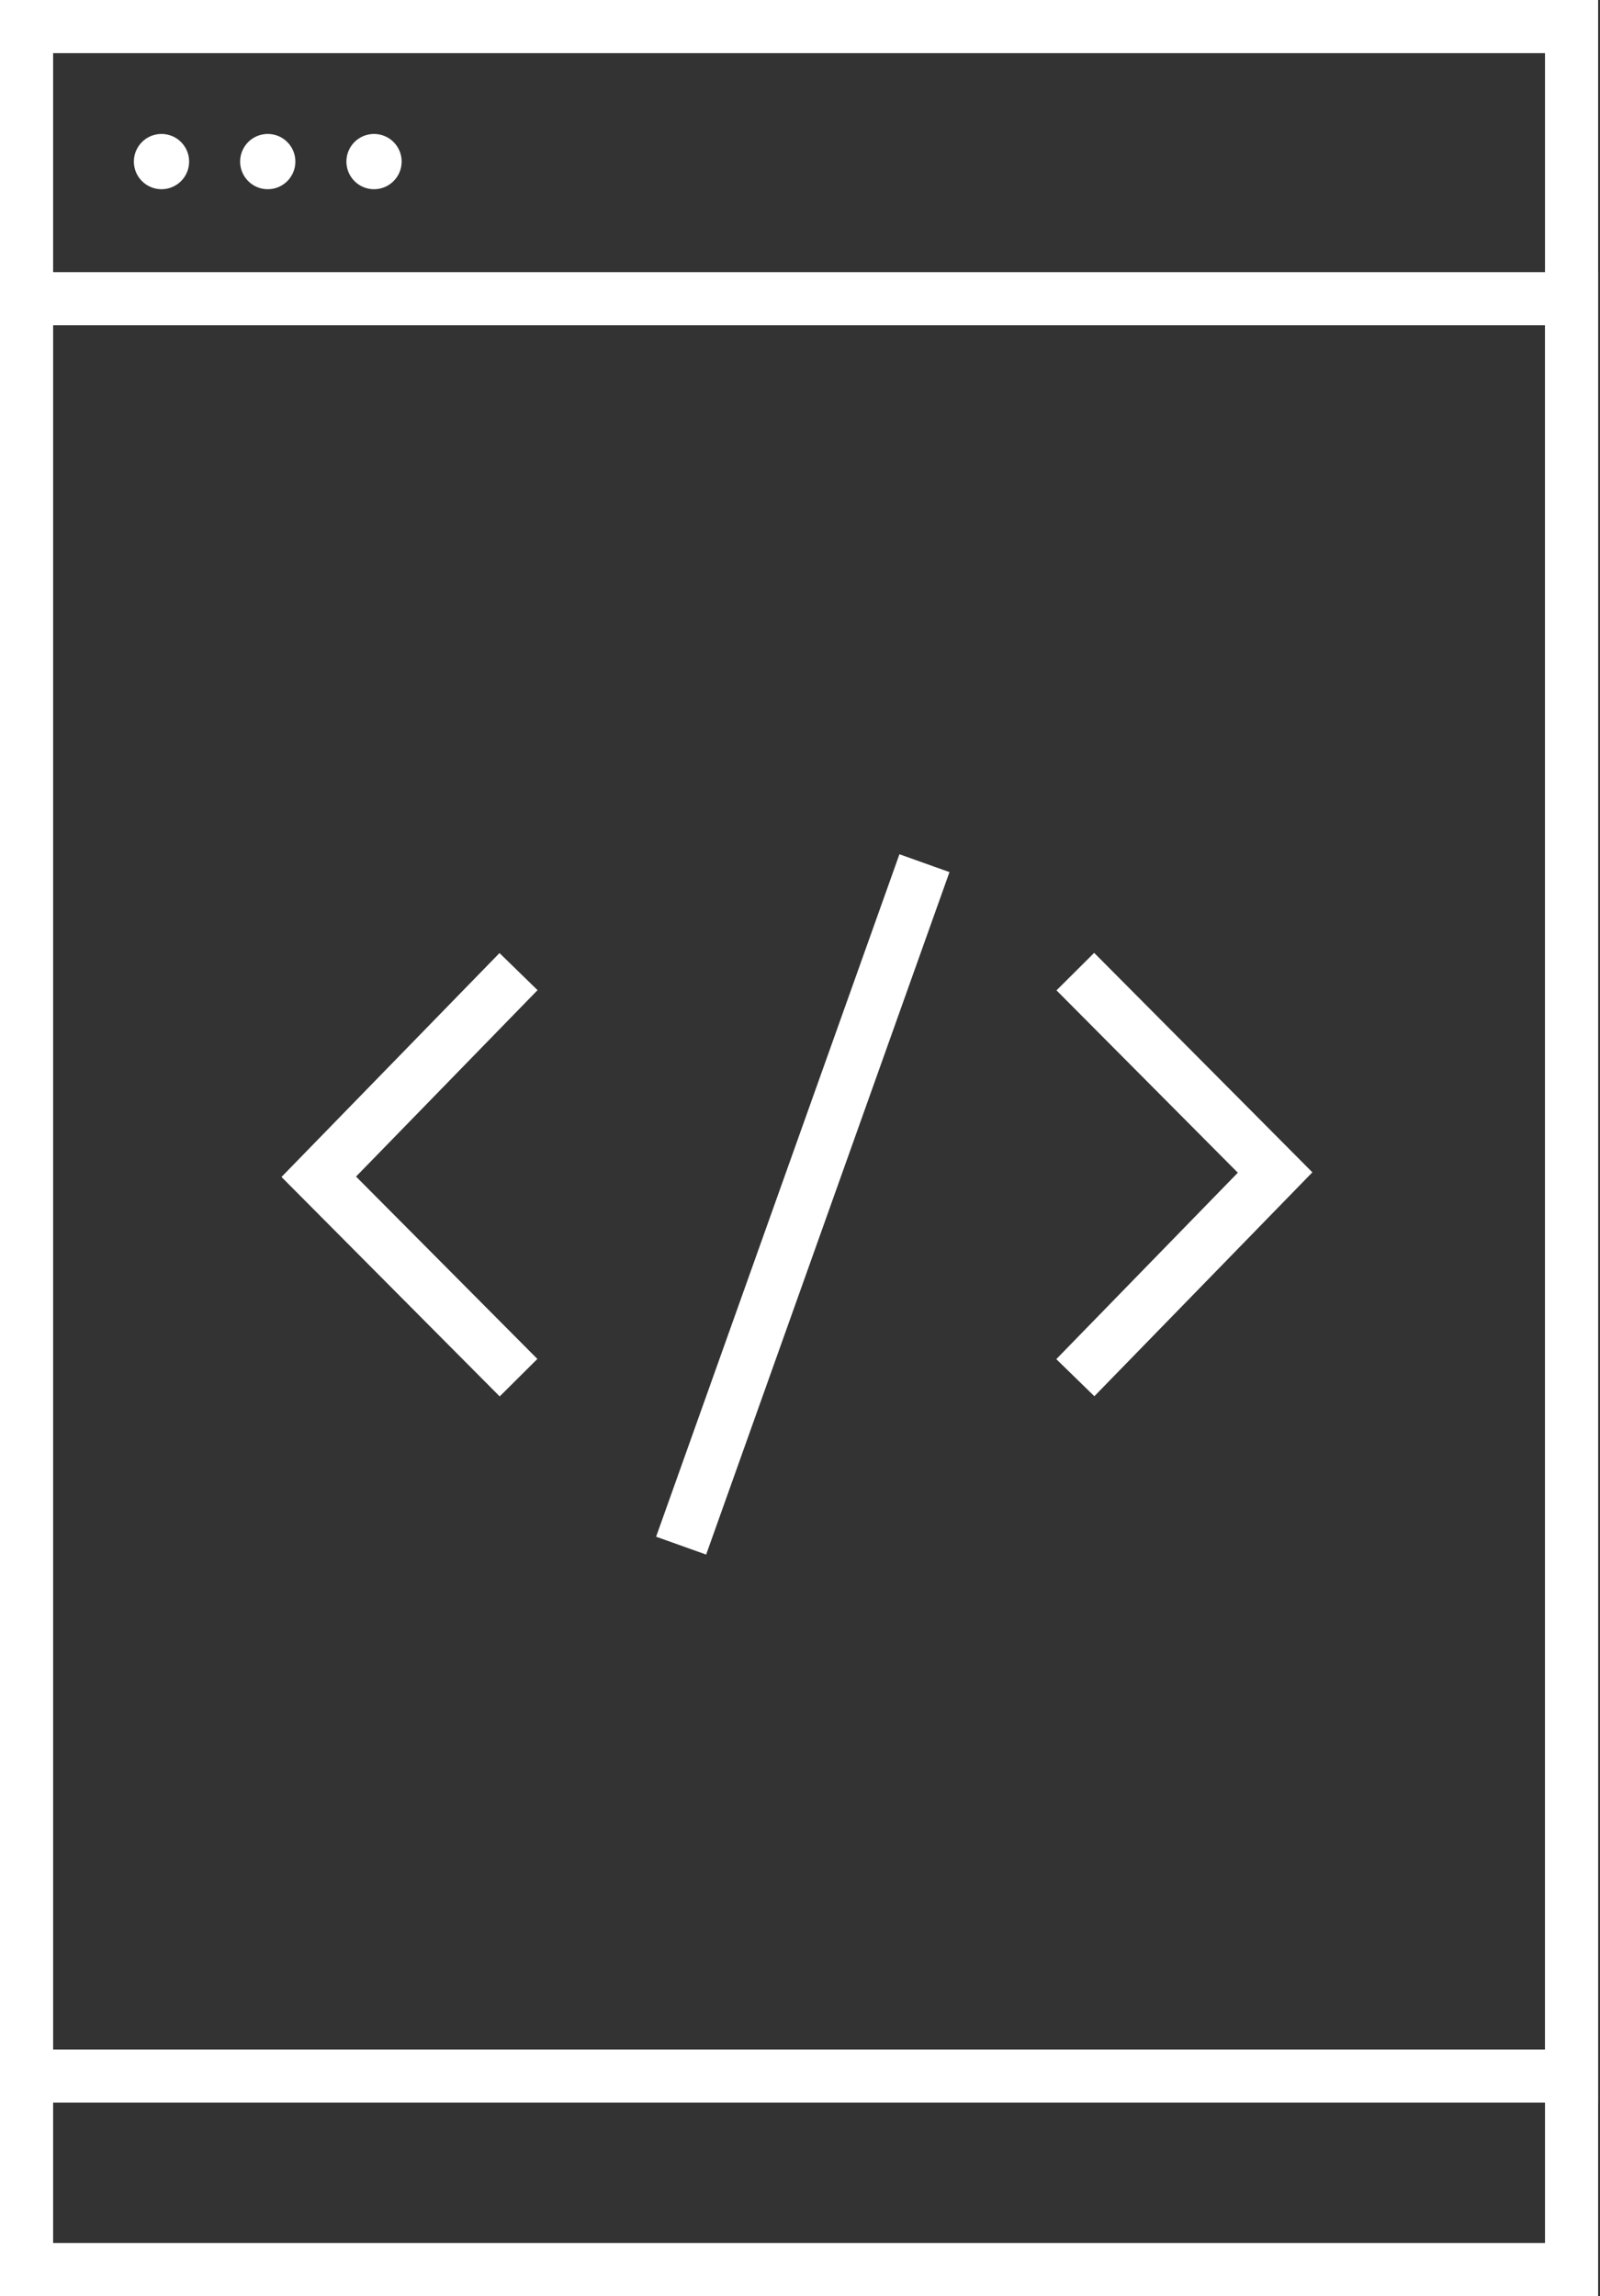
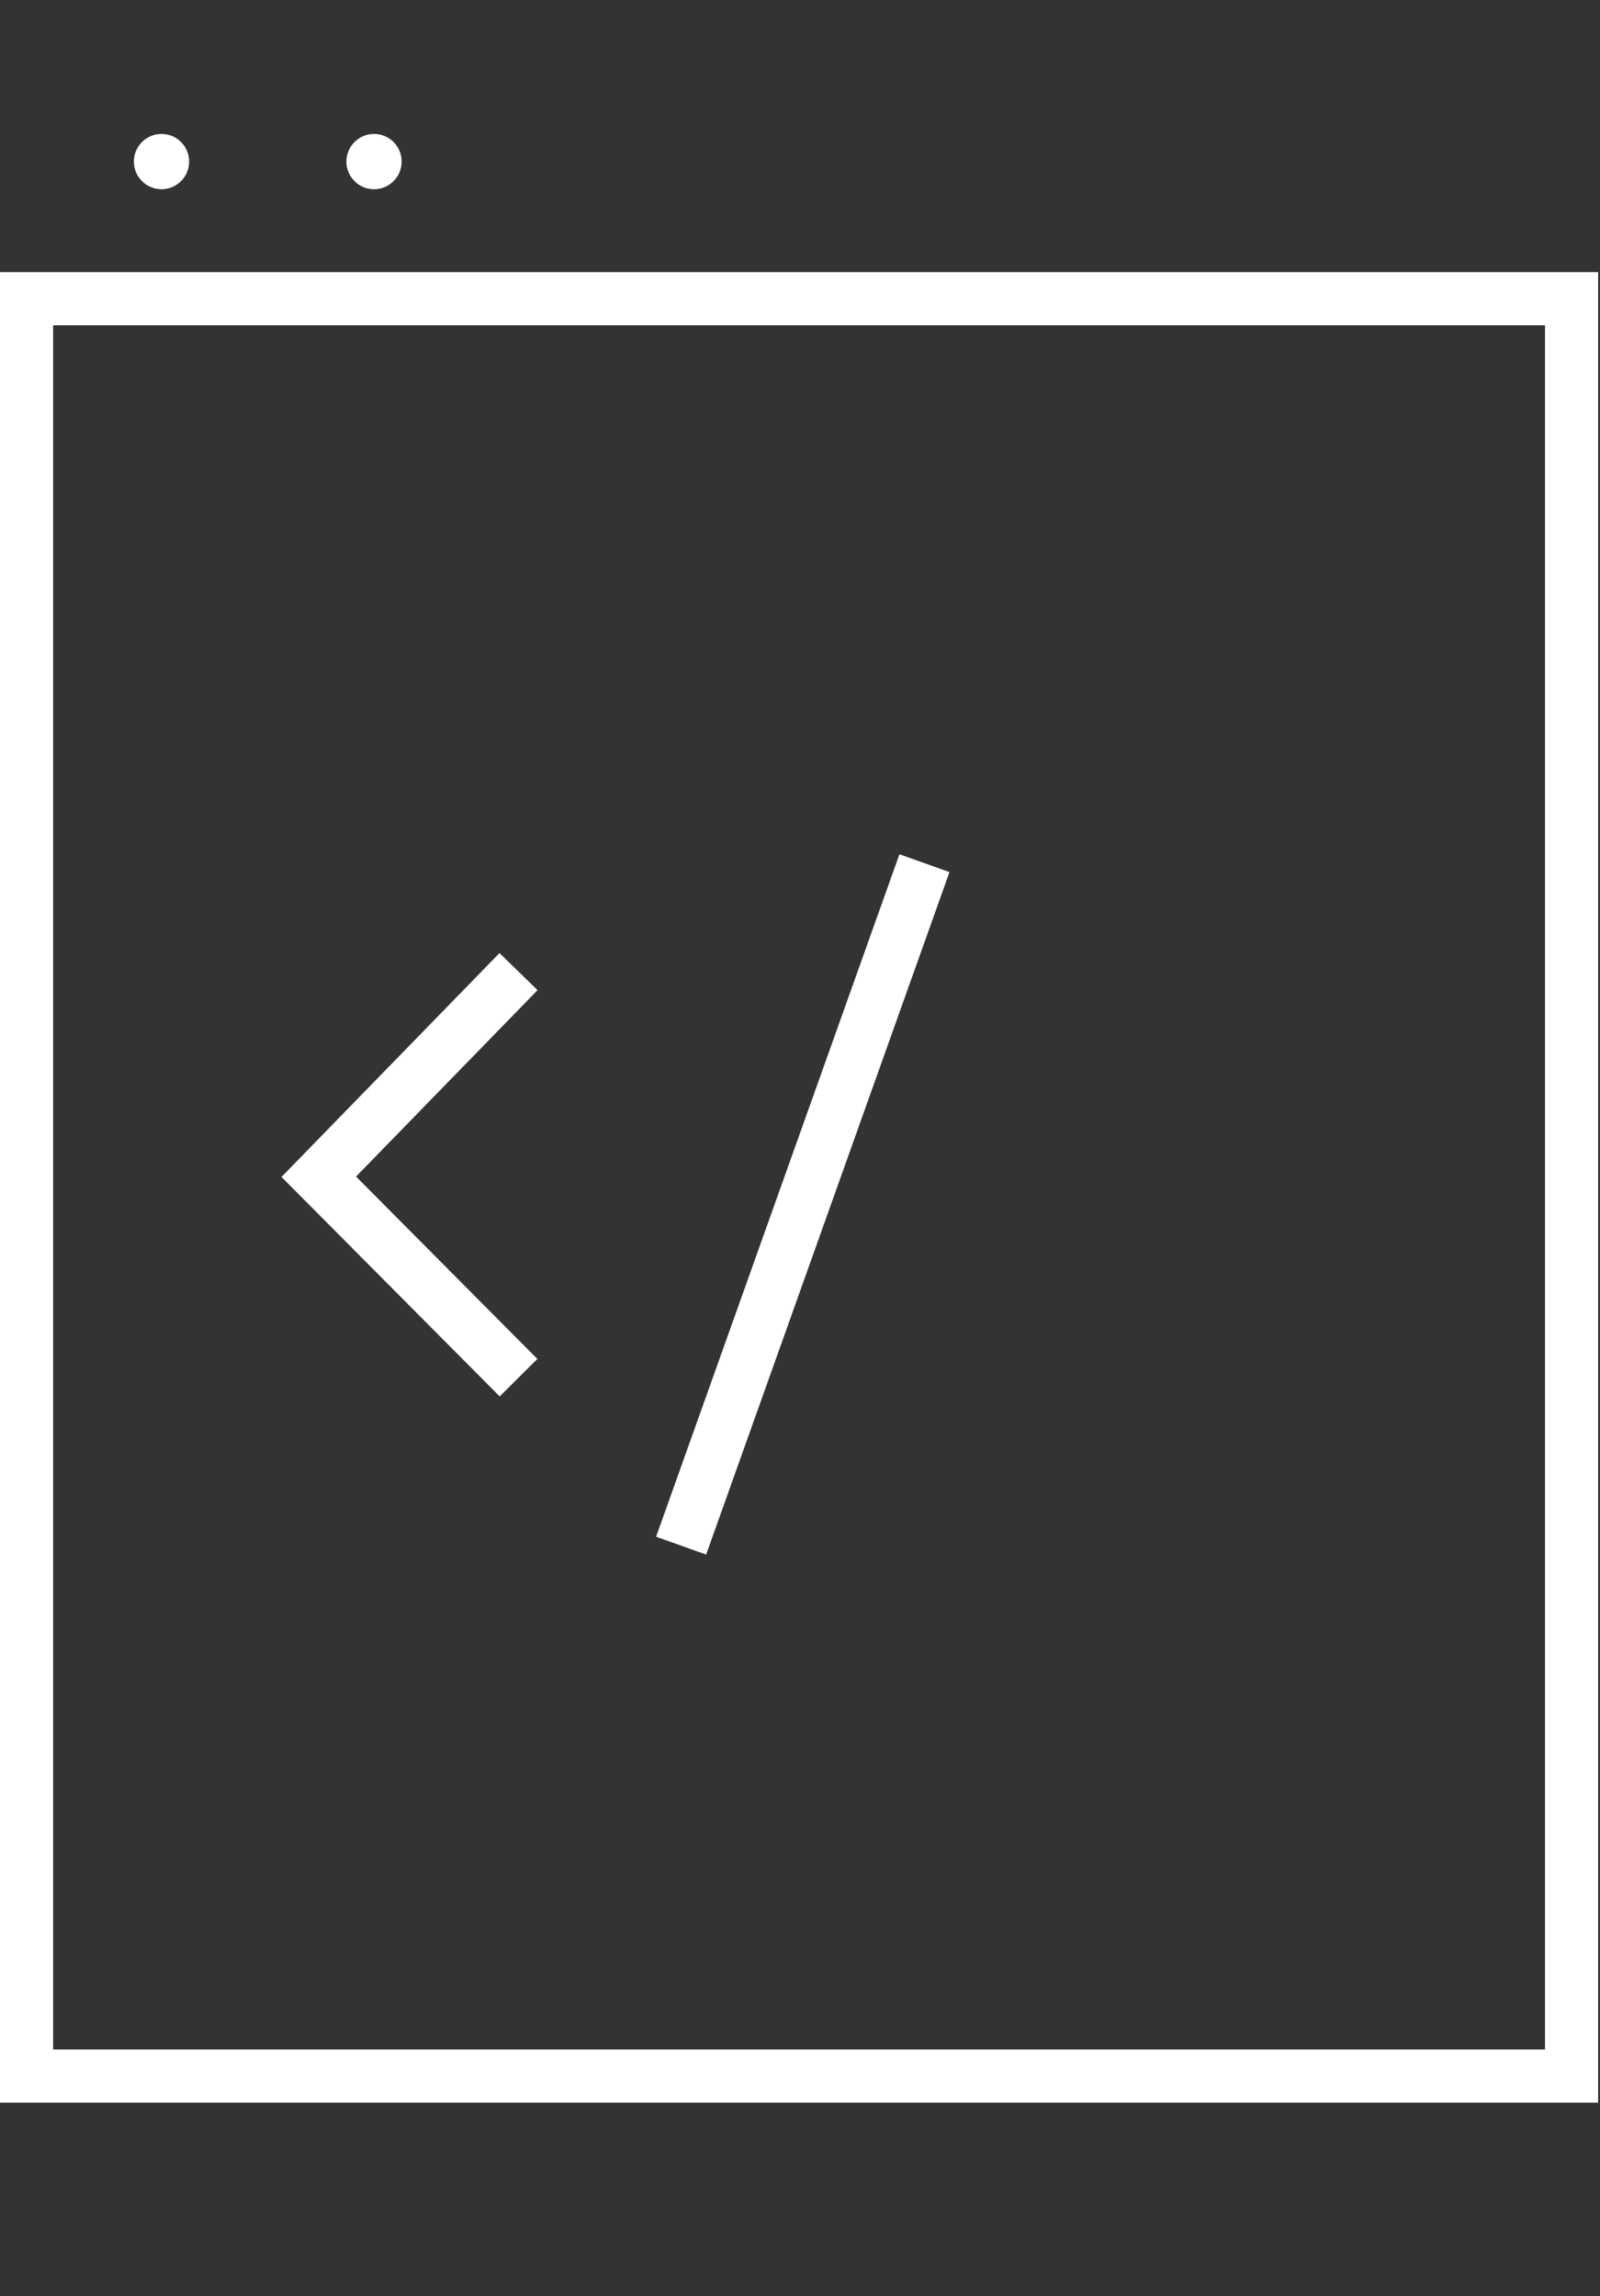
<svg xmlns="http://www.w3.org/2000/svg" fill="none" height="208" viewBox="0 0 145 208" width="145">
  <rect x="0" y="0" width="145" height="208" fill="#333333" stroke="none" />
  <g fill="#fff">
    <g clip-rule="evenodd" fill-rule="evenodd">
-       <path d="m140.015 4.815h-135.2v198.37h135.2zm-140.015-4.815v208h144.83v-208z" />
      <path d="m140.015 29.467h-135.2v156.192h135.2zm-140.015-4.815v165.822h144.83v-165.822z" />
      <path d="m45.267 86.335 3.449 3.36-16.45 16.887 16.433 16.52-3.414 3.396-19.775-19.88z" />
-       <path d="m99.176 126.48-3.449-3.36 16.451-16.888-16.433-16.519 3.414-3.396 19.775 19.88z" />
      <path d="m59.459 139.206 22.052-61.822 4.535 1.618-22.052 61.823z" />
    </g>
    <path d="m17.14 14.637c0 1.383-1.121 2.504-2.504 2.504-1.383 0-2.504-1.121-2.504-2.504 0-1.383 1.121-2.504 2.504-2.504 1.383 0 2.504 1.121 2.504 2.504z" />
-     <path d="m26.769 14.637c0 1.383-1.121 2.504-2.504 2.504-1.383 0-2.504-1.121-2.504-2.504 0-1.383 1.121-2.504 2.504-2.504 1.383 0 2.504 1.121 2.504 2.504z" />
    <path d="m36.4 14.637c0 1.383-1.121 2.504-2.504 2.504-1.383 0-2.504-1.121-2.504-2.504 0-1.383 1.121-2.504 2.504-2.504 1.383 0 2.504 1.121 2.504 2.504z" />
  </g>
</svg>